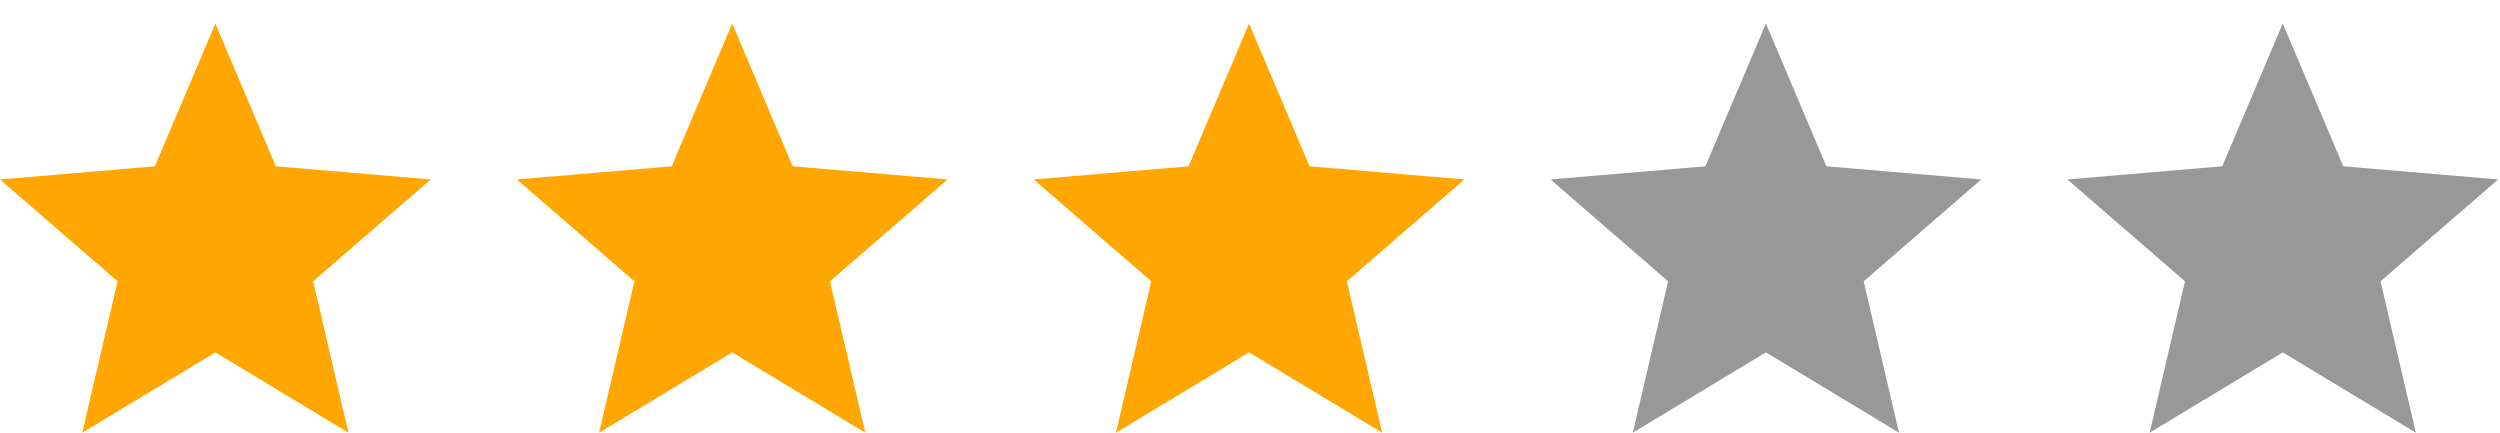
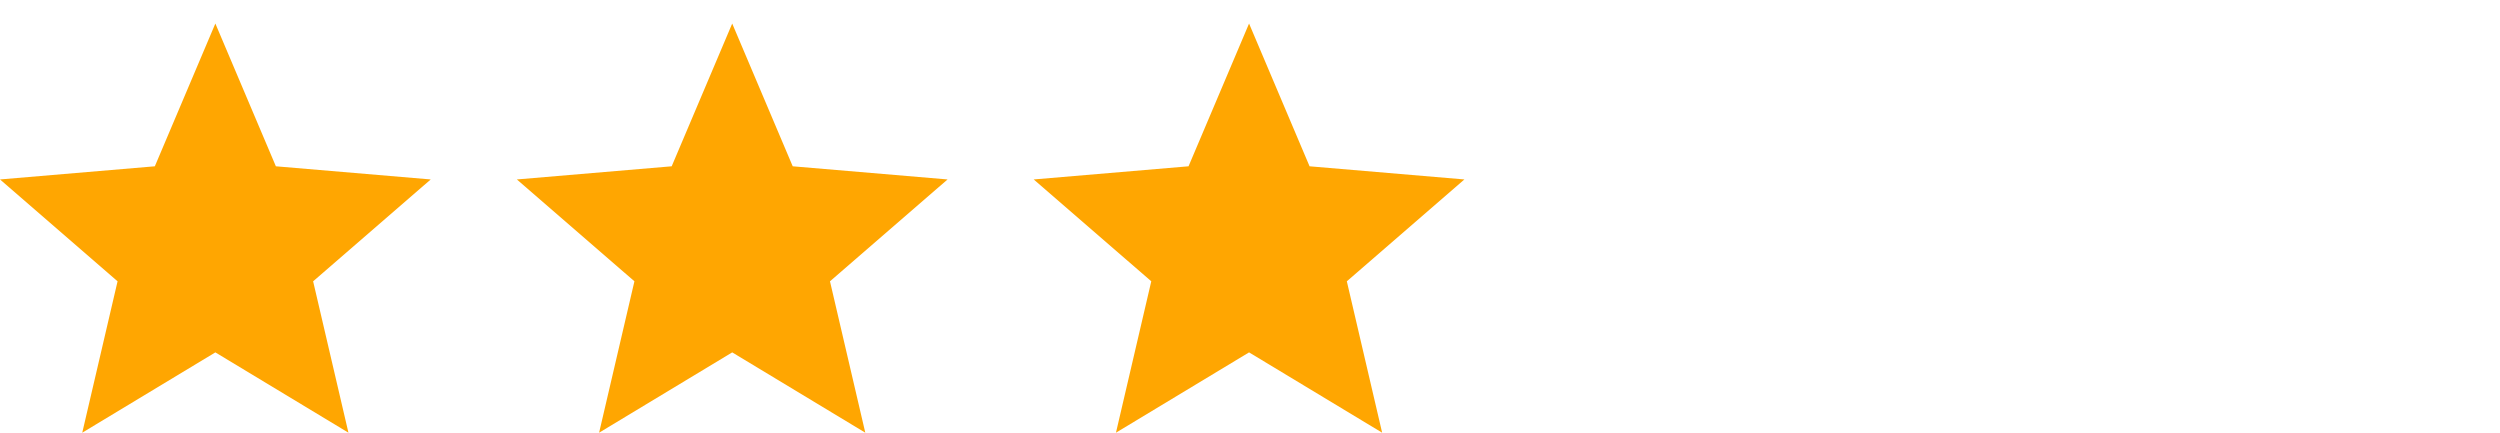
<svg xmlns="http://www.w3.org/2000/svg" width="104" height="18" viewBox="0 0 104 18" fill="none">
  <path d="M8.959 14.659L14.495 18L13.026 11.702L17.918 7.465L11.476 6.918L8.959 0.979L6.441 6.918L0 7.465L4.891 11.702L3.422 18L8.959 14.659Z" fill="#FFA601" />
  <path d="M30.46 14.659L35.996 18L34.527 11.702L39.419 7.465L32.977 6.918L30.46 0.979L27.942 6.918L21.501 7.465L26.392 11.702L24.923 18L30.46 14.659Z" fill="#FFA601" />
  <path d="M51.961 14.659L57.497 18L56.028 11.702L60.919 7.465L54.478 6.918L51.961 0.979L49.443 6.918L43.002 7.465L47.893 11.702L46.424 18L51.961 14.659Z" fill="#FFA601" />
-   <path d="M73.462 14.659L78.998 18L77.529 11.702L82.42 7.465L75.979 6.918L73.462 0.979L70.944 6.918L64.503 7.465L69.394 11.702L67.925 18L73.462 14.659Z" fill="#989898" />
-   <path d="M94.963 14.659L100.499 18L99.03 11.702L103.921 7.465L97.48 6.918L94.963 0.979L92.445 6.918L86.004 7.465L90.895 11.702L89.426 18L94.963 14.659Z" fill="#989898" />
</svg>